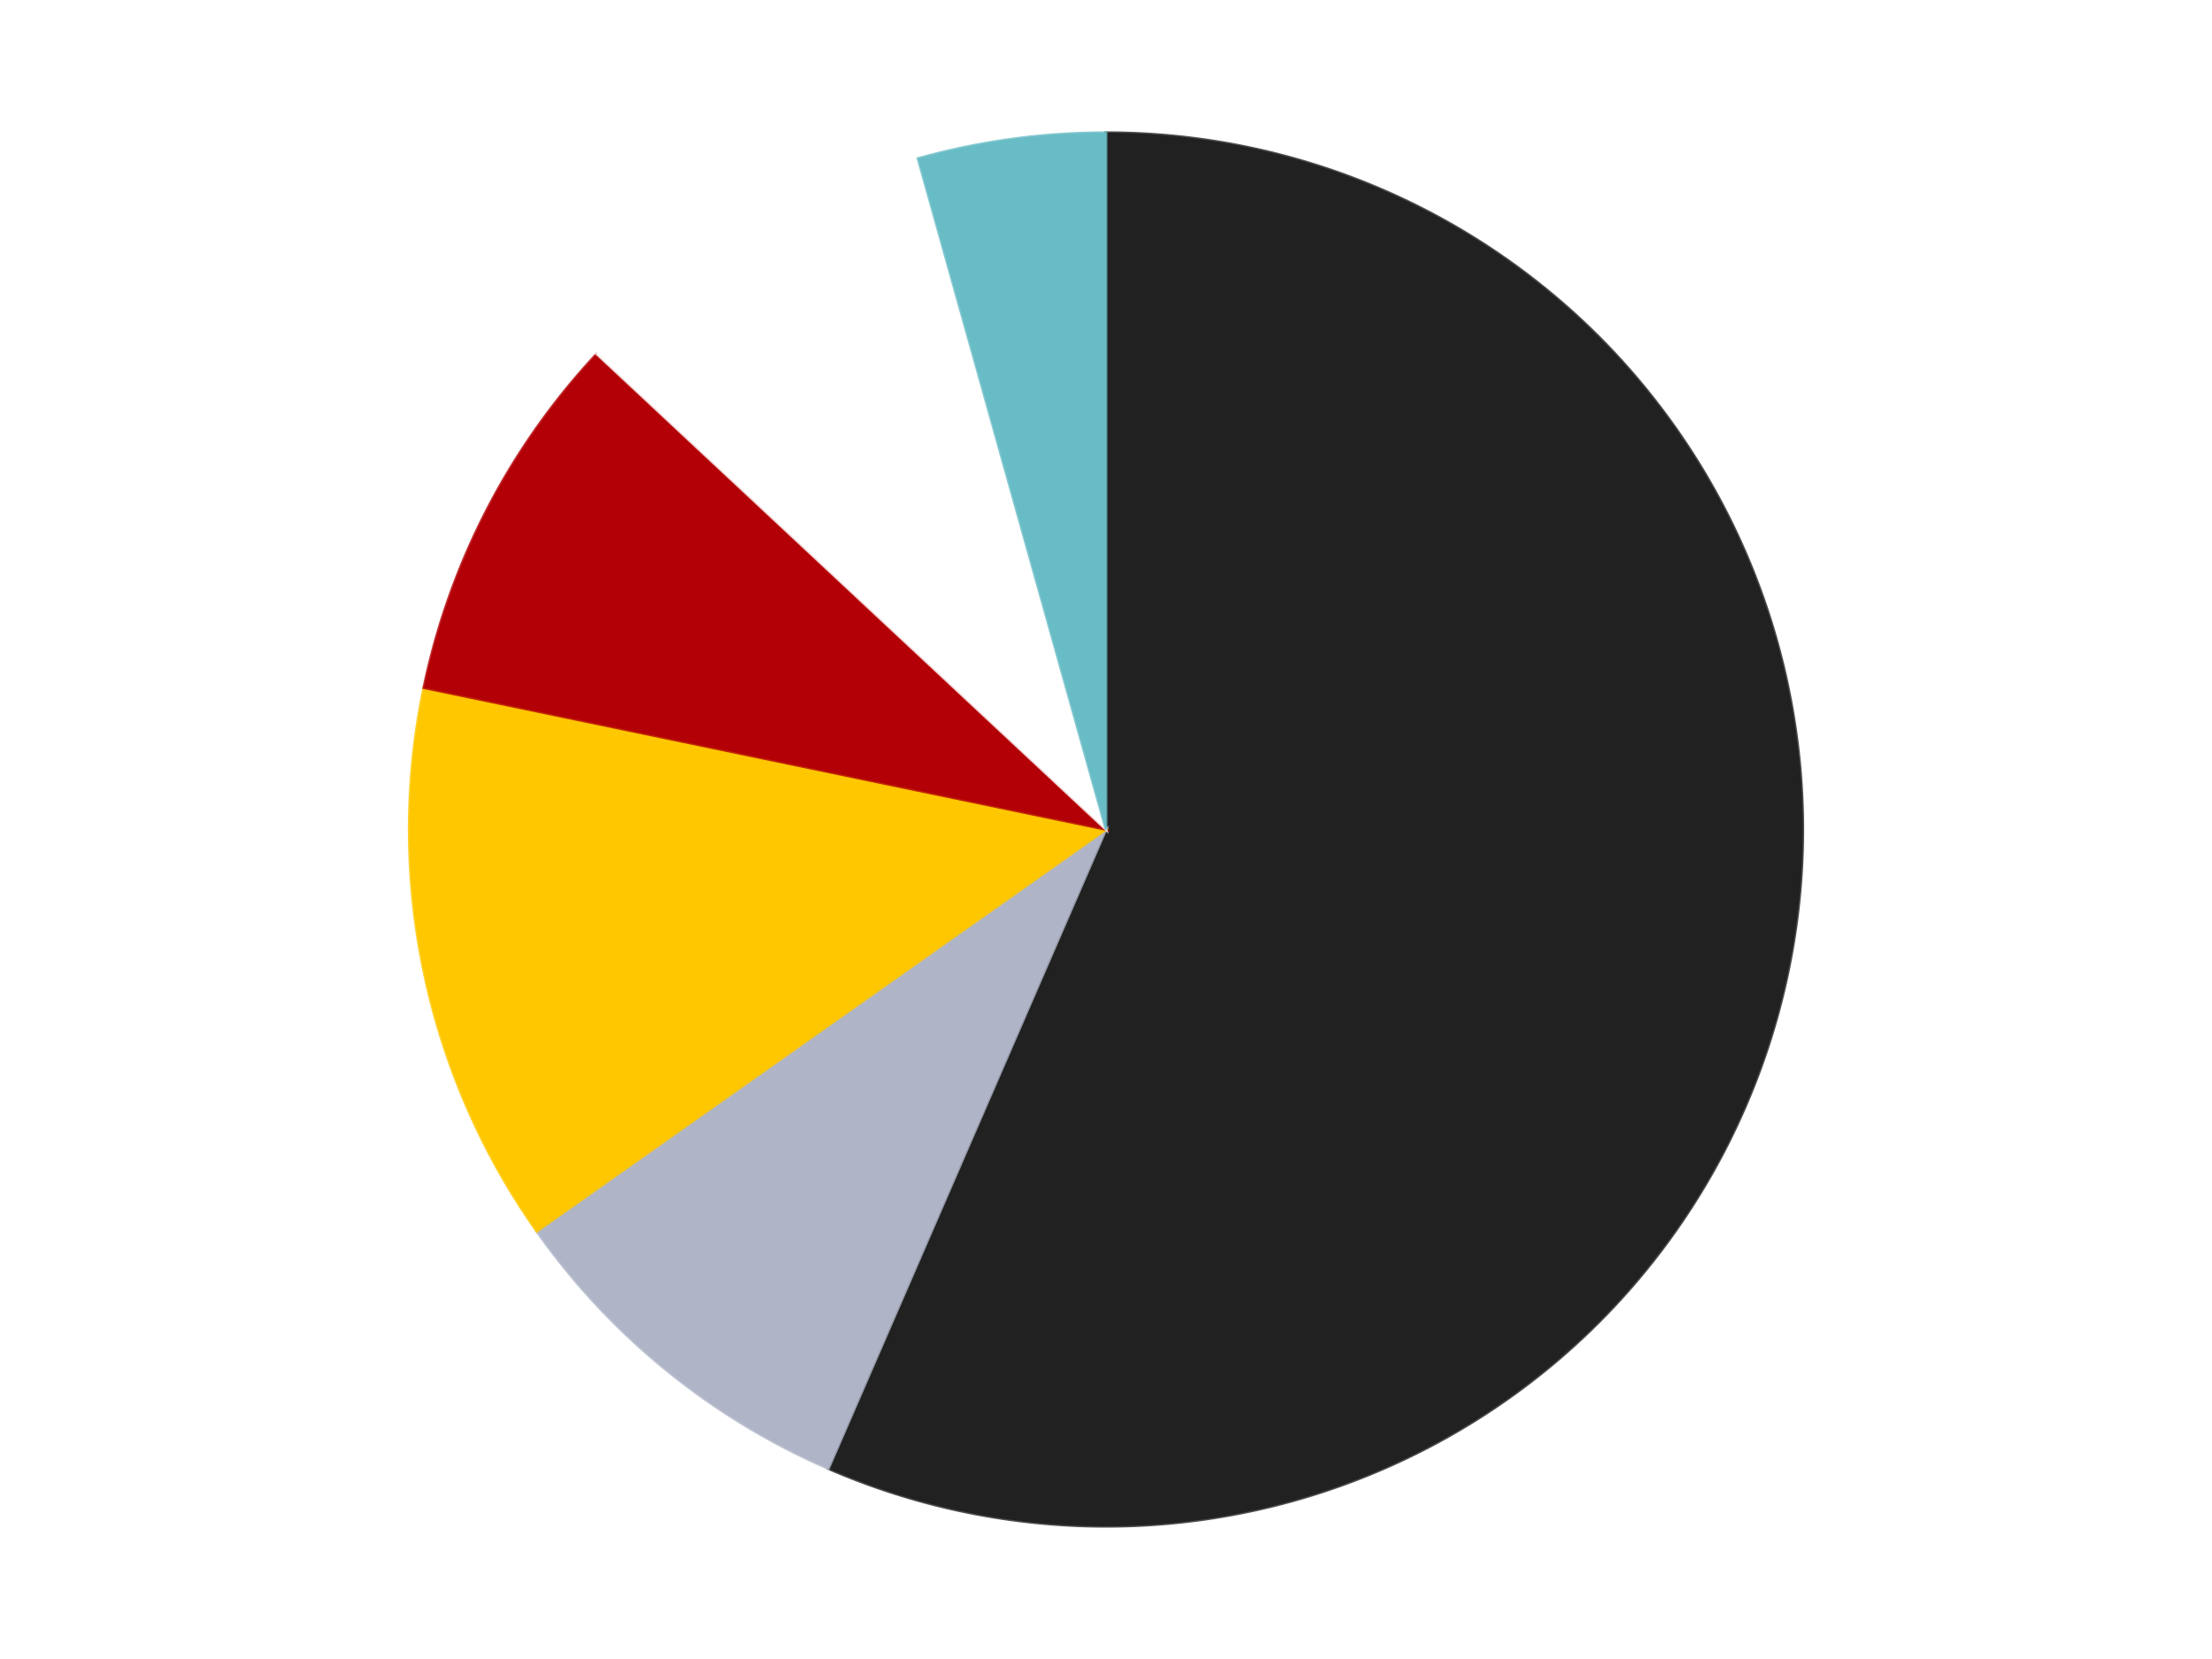
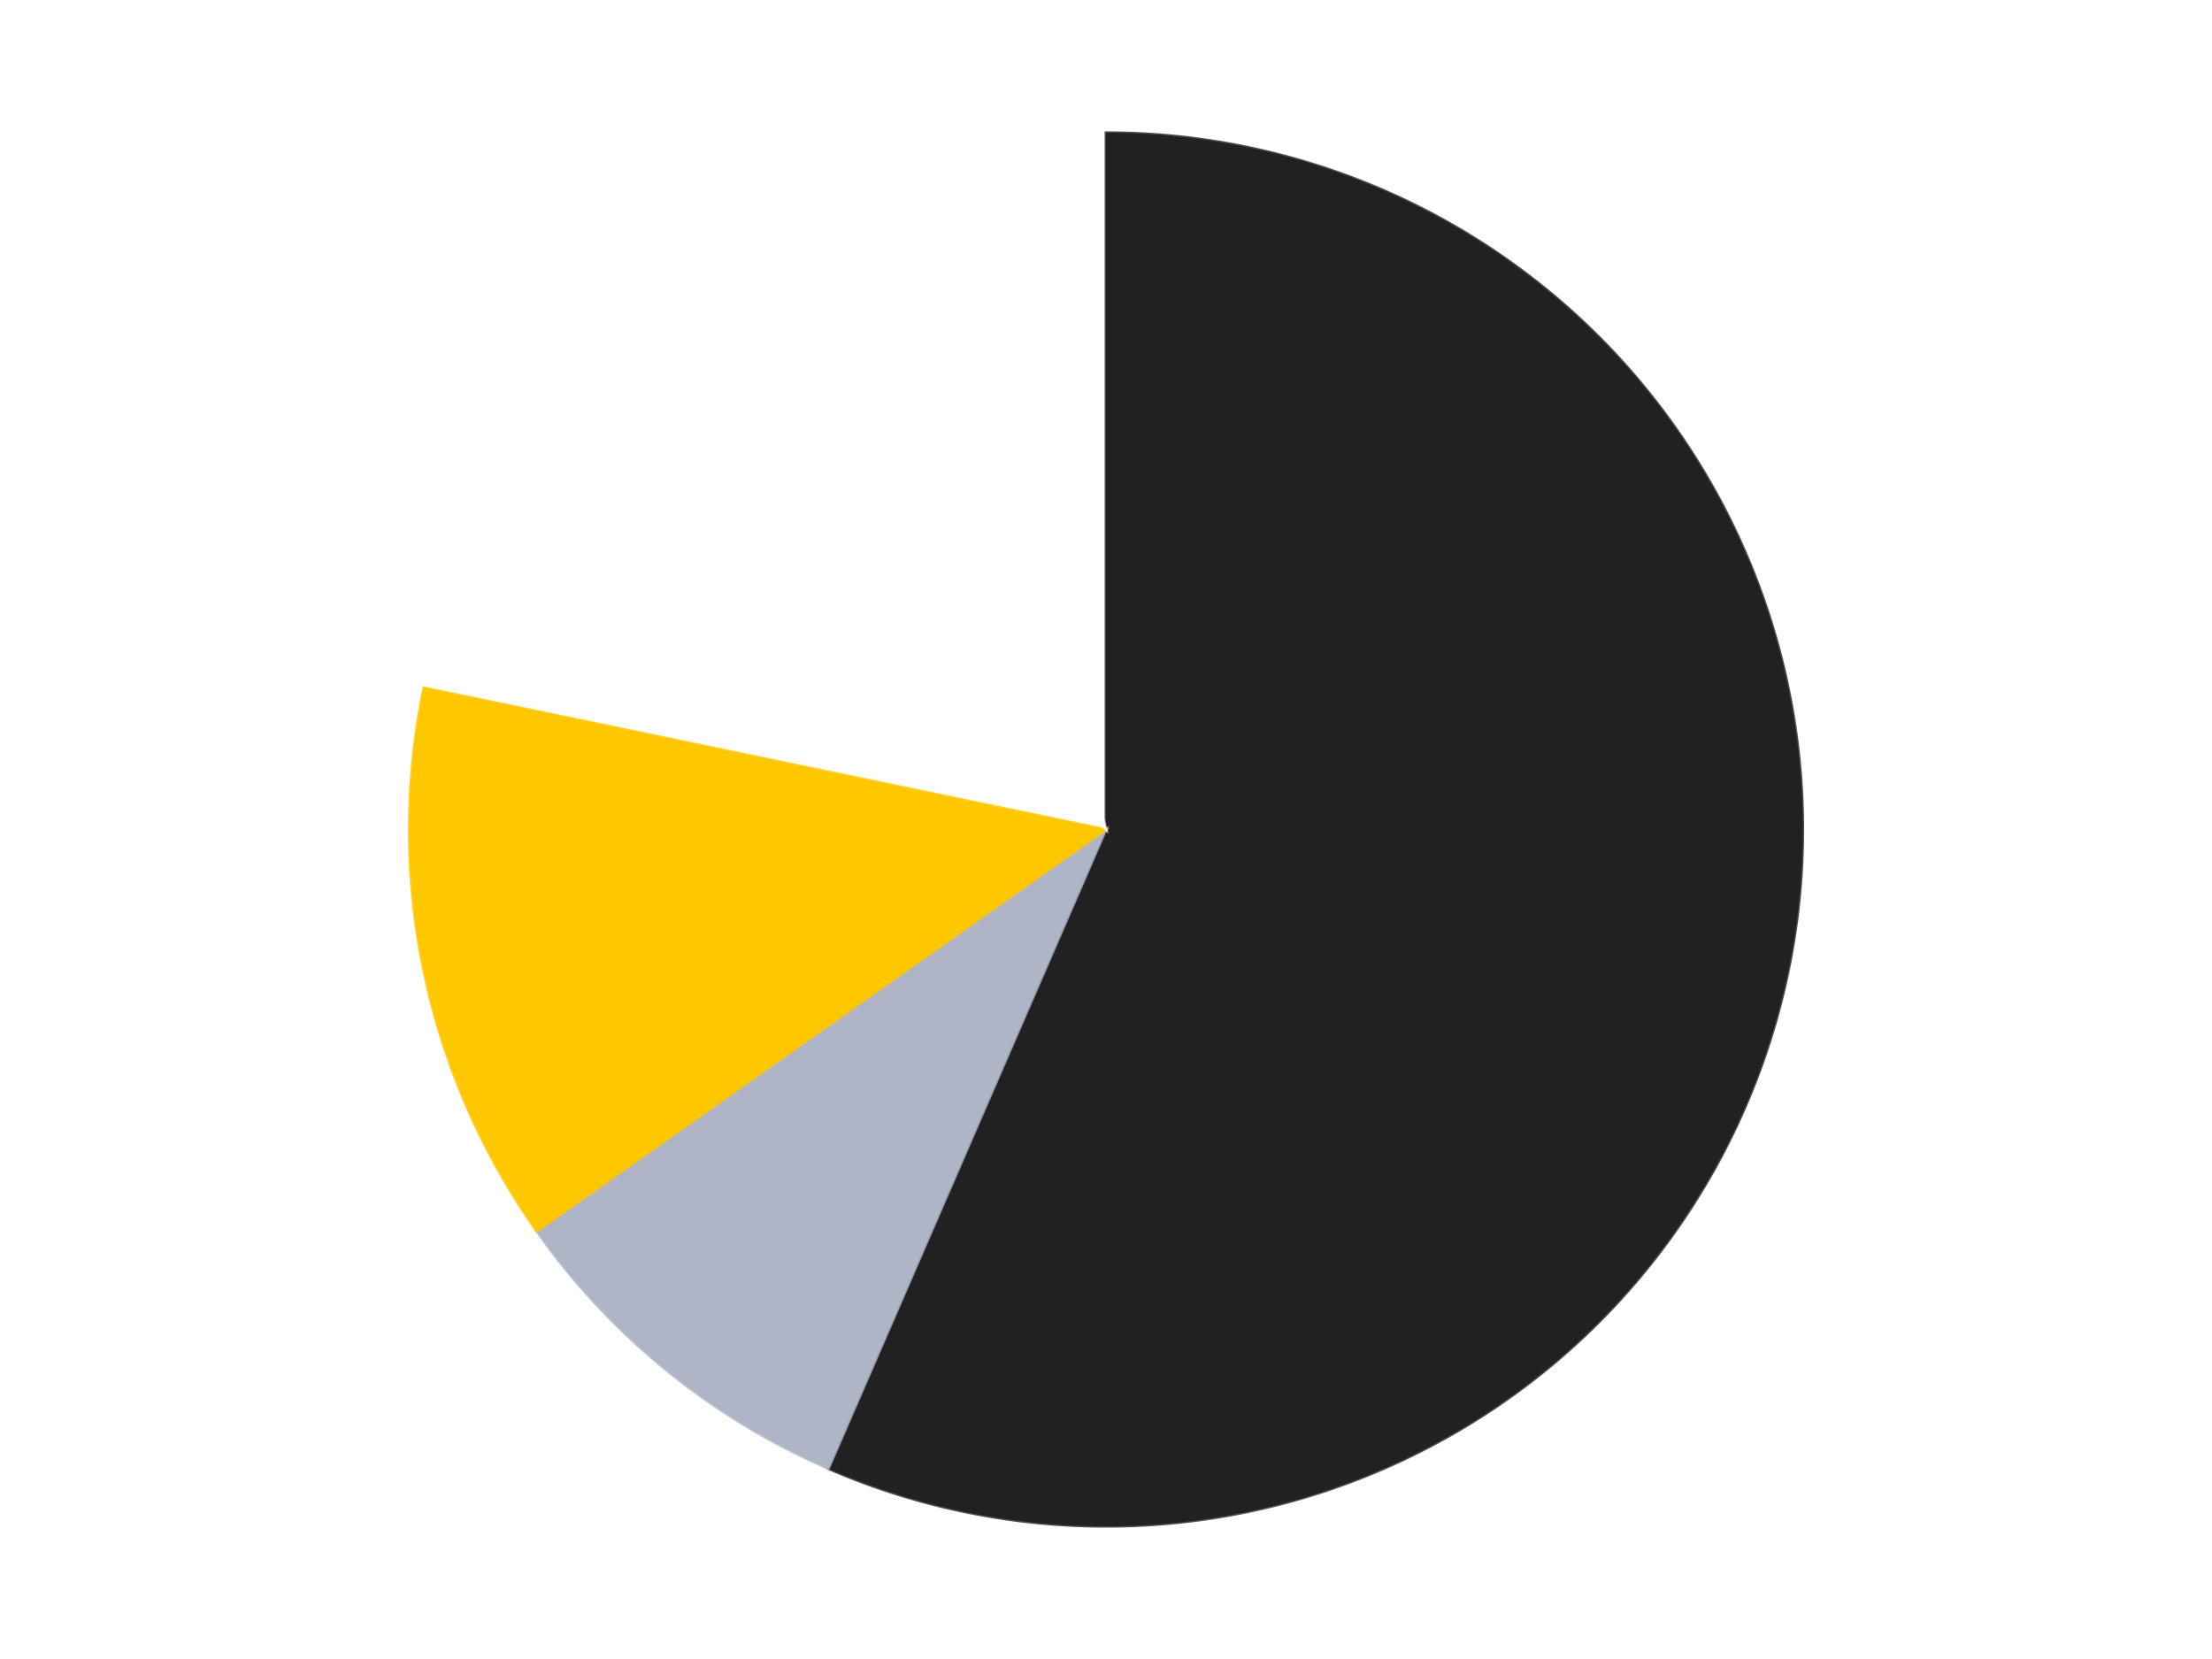
<svg xmlns="http://www.w3.org/2000/svg" xmlns:xlink="http://www.w3.org/1999/xlink" id="chart-2447d018-ed3c-41d4-a4b1-6e3905d503d9" class="pygal-chart" viewBox="0 0 800 600">
  <defs>
    <style type="text/css">#chart-2447d018-ed3c-41d4-a4b1-6e3905d503d9{-webkit-user-select:none;-webkit-font-smoothing:antialiased;font-family:Consolas,"Liberation Mono",Menlo,Courier,monospace}#chart-2447d018-ed3c-41d4-a4b1-6e3905d503d9 .title{font-family:Consolas,"Liberation Mono",Menlo,Courier,monospace;font-size:16px}#chart-2447d018-ed3c-41d4-a4b1-6e3905d503d9 .legends .legend text{font-family:Consolas,"Liberation Mono",Menlo,Courier,monospace;font-size:14px}#chart-2447d018-ed3c-41d4-a4b1-6e3905d503d9 .axis text{font-family:Consolas,"Liberation Mono",Menlo,Courier,monospace;font-size:10px}#chart-2447d018-ed3c-41d4-a4b1-6e3905d503d9 .axis text.major{font-family:Consolas,"Liberation Mono",Menlo,Courier,monospace;font-size:10px}#chart-2447d018-ed3c-41d4-a4b1-6e3905d503d9 .text-overlay text.value{font-family:Consolas,"Liberation Mono",Menlo,Courier,monospace;font-size:16px}#chart-2447d018-ed3c-41d4-a4b1-6e3905d503d9 .text-overlay text.label{font-family:Consolas,"Liberation Mono",Menlo,Courier,monospace;font-size:10px}#chart-2447d018-ed3c-41d4-a4b1-6e3905d503d9 .tooltip{font-family:Consolas,"Liberation Mono",Menlo,Courier,monospace;font-size:14px}#chart-2447d018-ed3c-41d4-a4b1-6e3905d503d9 text.no_data{font-family:Consolas,"Liberation Mono",Menlo,Courier,monospace;font-size:64px}
#chart-2447d018-ed3c-41d4-a4b1-6e3905d503d9{background-color:transparent}#chart-2447d018-ed3c-41d4-a4b1-6e3905d503d9 path,#chart-2447d018-ed3c-41d4-a4b1-6e3905d503d9 line,#chart-2447d018-ed3c-41d4-a4b1-6e3905d503d9 rect,#chart-2447d018-ed3c-41d4-a4b1-6e3905d503d9 circle{-webkit-transition:150ms;-moz-transition:150ms;transition:150ms}#chart-2447d018-ed3c-41d4-a4b1-6e3905d503d9 .graph &gt; .background{fill:transparent}#chart-2447d018-ed3c-41d4-a4b1-6e3905d503d9 .plot &gt; .background{fill:transparent}#chart-2447d018-ed3c-41d4-a4b1-6e3905d503d9 .graph{fill:rgba(0,0,0,.87)}#chart-2447d018-ed3c-41d4-a4b1-6e3905d503d9 text.no_data{fill:rgba(0,0,0,1)}#chart-2447d018-ed3c-41d4-a4b1-6e3905d503d9 .title{fill:rgba(0,0,0,1)}#chart-2447d018-ed3c-41d4-a4b1-6e3905d503d9 .legends .legend text{fill:rgba(0,0,0,.87)}#chart-2447d018-ed3c-41d4-a4b1-6e3905d503d9 .legends .legend:hover text{fill:rgba(0,0,0,1)}#chart-2447d018-ed3c-41d4-a4b1-6e3905d503d9 .axis .line{stroke:rgba(0,0,0,1)}#chart-2447d018-ed3c-41d4-a4b1-6e3905d503d9 .axis .guide.line{stroke:rgba(0,0,0,.54)}#chart-2447d018-ed3c-41d4-a4b1-6e3905d503d9 .axis .major.line{stroke:rgba(0,0,0,.87)}#chart-2447d018-ed3c-41d4-a4b1-6e3905d503d9 .axis text.major{fill:rgba(0,0,0,1)}#chart-2447d018-ed3c-41d4-a4b1-6e3905d503d9 .axis.y .guides:hover .guide.line,#chart-2447d018-ed3c-41d4-a4b1-6e3905d503d9 .line-graph .axis.x .guides:hover .guide.line,#chart-2447d018-ed3c-41d4-a4b1-6e3905d503d9 .stackedline-graph .axis.x .guides:hover .guide.line,#chart-2447d018-ed3c-41d4-a4b1-6e3905d503d9 .xy-graph .axis.x .guides:hover .guide.line{stroke:rgba(0,0,0,1)}#chart-2447d018-ed3c-41d4-a4b1-6e3905d503d9 .axis .guides:hover text{fill:rgba(0,0,0,1)}#chart-2447d018-ed3c-41d4-a4b1-6e3905d503d9 .reactive{fill-opacity:1.0;stroke-opacity:.8;stroke-width:1}#chart-2447d018-ed3c-41d4-a4b1-6e3905d503d9 .ci{stroke:rgba(0,0,0,.87)}#chart-2447d018-ed3c-41d4-a4b1-6e3905d503d9 .reactive.active,#chart-2447d018-ed3c-41d4-a4b1-6e3905d503d9 .active .reactive{fill-opacity:0.6;stroke-opacity:.9;stroke-width:4}#chart-2447d018-ed3c-41d4-a4b1-6e3905d503d9 .ci .reactive.active{stroke-width:1.5}#chart-2447d018-ed3c-41d4-a4b1-6e3905d503d9 .series text{fill:rgba(0,0,0,1)}#chart-2447d018-ed3c-41d4-a4b1-6e3905d503d9 .tooltip rect{fill:transparent;stroke:rgba(0,0,0,1);-webkit-transition:opacity 150ms;-moz-transition:opacity 150ms;transition:opacity 150ms}#chart-2447d018-ed3c-41d4-a4b1-6e3905d503d9 .tooltip .label{fill:rgba(0,0,0,.87)}#chart-2447d018-ed3c-41d4-a4b1-6e3905d503d9 .tooltip .label{fill:rgba(0,0,0,.87)}#chart-2447d018-ed3c-41d4-a4b1-6e3905d503d9 .tooltip .legend{font-size:.8em;fill:rgba(0,0,0,.54)}#chart-2447d018-ed3c-41d4-a4b1-6e3905d503d9 .tooltip .x_label{font-size:.6em;fill:rgba(0,0,0,1)}#chart-2447d018-ed3c-41d4-a4b1-6e3905d503d9 .tooltip .xlink{font-size:.5em;text-decoration:underline}#chart-2447d018-ed3c-41d4-a4b1-6e3905d503d9 .tooltip .value{font-size:1.5em}#chart-2447d018-ed3c-41d4-a4b1-6e3905d503d9 .bound{font-size:.5em}#chart-2447d018-ed3c-41d4-a4b1-6e3905d503d9 .max-value{font-size:.75em;fill:rgba(0,0,0,.54)}#chart-2447d018-ed3c-41d4-a4b1-6e3905d503d9 .map-element{fill:transparent;stroke:rgba(0,0,0,.54) !important}#chart-2447d018-ed3c-41d4-a4b1-6e3905d503d9 .map-element .reactive{fill-opacity:inherit;stroke-opacity:inherit}#chart-2447d018-ed3c-41d4-a4b1-6e3905d503d9 .color-0,#chart-2447d018-ed3c-41d4-a4b1-6e3905d503d9 .color-0 a:visited{stroke:#F44336;fill:#F44336}#chart-2447d018-ed3c-41d4-a4b1-6e3905d503d9 .color-1,#chart-2447d018-ed3c-41d4-a4b1-6e3905d503d9 .color-1 a:visited{stroke:#3F51B5;fill:#3F51B5}#chart-2447d018-ed3c-41d4-a4b1-6e3905d503d9 .color-2,#chart-2447d018-ed3c-41d4-a4b1-6e3905d503d9 .color-2 a:visited{stroke:#009688;fill:#009688}#chart-2447d018-ed3c-41d4-a4b1-6e3905d503d9 .color-3,#chart-2447d018-ed3c-41d4-a4b1-6e3905d503d9 .color-3 a:visited{stroke:#FFC107;fill:#FFC107}#chart-2447d018-ed3c-41d4-a4b1-6e3905d503d9 .color-4,#chart-2447d018-ed3c-41d4-a4b1-6e3905d503d9 .color-4 a:visited{stroke:#FF5722;fill:#FF5722}#chart-2447d018-ed3c-41d4-a4b1-6e3905d503d9 .color-5,#chart-2447d018-ed3c-41d4-a4b1-6e3905d503d9 .color-5 a:visited{stroke:#9C27B0;fill:#9C27B0}#chart-2447d018-ed3c-41d4-a4b1-6e3905d503d9 .text-overlay .color-0 text{fill:black}#chart-2447d018-ed3c-41d4-a4b1-6e3905d503d9 .text-overlay .color-1 text{fill:black}#chart-2447d018-ed3c-41d4-a4b1-6e3905d503d9 .text-overlay .color-2 text{fill:black}#chart-2447d018-ed3c-41d4-a4b1-6e3905d503d9 .text-overlay .color-3 text{fill:black}#chart-2447d018-ed3c-41d4-a4b1-6e3905d503d9 .text-overlay .color-4 text{fill:black}#chart-2447d018-ed3c-41d4-a4b1-6e3905d503d9 .text-overlay .color-5 text{fill:black}
#chart-2447d018-ed3c-41d4-a4b1-6e3905d503d9 text.no_data{text-anchor:middle}#chart-2447d018-ed3c-41d4-a4b1-6e3905d503d9 .guide.line{fill:none}#chart-2447d018-ed3c-41d4-a4b1-6e3905d503d9 .centered{text-anchor:middle}#chart-2447d018-ed3c-41d4-a4b1-6e3905d503d9 .title{text-anchor:middle}#chart-2447d018-ed3c-41d4-a4b1-6e3905d503d9 .legends .legend text{fill-opacity:1}#chart-2447d018-ed3c-41d4-a4b1-6e3905d503d9 .axis.x text{text-anchor:middle}#chart-2447d018-ed3c-41d4-a4b1-6e3905d503d9 .axis.x:not(.web) text[transform]{text-anchor:start}#chart-2447d018-ed3c-41d4-a4b1-6e3905d503d9 .axis.x:not(.web) text[transform].backwards{text-anchor:end}#chart-2447d018-ed3c-41d4-a4b1-6e3905d503d9 .axis.y text{text-anchor:end}#chart-2447d018-ed3c-41d4-a4b1-6e3905d503d9 .axis.y text[transform].backwards{text-anchor:start}#chart-2447d018-ed3c-41d4-a4b1-6e3905d503d9 .axis.y2 text{text-anchor:start}#chart-2447d018-ed3c-41d4-a4b1-6e3905d503d9 .axis.y2 text[transform].backwards{text-anchor:end}#chart-2447d018-ed3c-41d4-a4b1-6e3905d503d9 .axis .guide.line{stroke-dasharray:4,4;stroke:black}#chart-2447d018-ed3c-41d4-a4b1-6e3905d503d9 .axis .major.guide.line{stroke-dasharray:6,6;stroke:black}#chart-2447d018-ed3c-41d4-a4b1-6e3905d503d9 .horizontal .axis.y .guide.line,#chart-2447d018-ed3c-41d4-a4b1-6e3905d503d9 .horizontal .axis.y2 .guide.line,#chart-2447d018-ed3c-41d4-a4b1-6e3905d503d9 .vertical .axis.x .guide.line{opacity:0}#chart-2447d018-ed3c-41d4-a4b1-6e3905d503d9 .horizontal .axis.always_show .guide.line,#chart-2447d018-ed3c-41d4-a4b1-6e3905d503d9 .vertical .axis.always_show .guide.line{opacity:1 !important}#chart-2447d018-ed3c-41d4-a4b1-6e3905d503d9 .axis.y .guides:hover .guide.line,#chart-2447d018-ed3c-41d4-a4b1-6e3905d503d9 .axis.y2 .guides:hover .guide.line,#chart-2447d018-ed3c-41d4-a4b1-6e3905d503d9 .axis.x .guides:hover .guide.line{opacity:1}#chart-2447d018-ed3c-41d4-a4b1-6e3905d503d9 .axis .guides:hover text{opacity:1}#chart-2447d018-ed3c-41d4-a4b1-6e3905d503d9 .nofill{fill:none}#chart-2447d018-ed3c-41d4-a4b1-6e3905d503d9 .subtle-fill{fill-opacity:.2}#chart-2447d018-ed3c-41d4-a4b1-6e3905d503d9 .dot{stroke-width:1px;fill-opacity:1;stroke-opacity:1}#chart-2447d018-ed3c-41d4-a4b1-6e3905d503d9 .dot.active{stroke-width:5px}#chart-2447d018-ed3c-41d4-a4b1-6e3905d503d9 .dot.negative{fill:transparent}#chart-2447d018-ed3c-41d4-a4b1-6e3905d503d9 text,#chart-2447d018-ed3c-41d4-a4b1-6e3905d503d9 tspan{stroke:none !important}#chart-2447d018-ed3c-41d4-a4b1-6e3905d503d9 .series text.active{opacity:1}#chart-2447d018-ed3c-41d4-a4b1-6e3905d503d9 .tooltip rect{fill-opacity:.95;stroke-width:.5}#chart-2447d018-ed3c-41d4-a4b1-6e3905d503d9 .tooltip text{fill-opacity:1}#chart-2447d018-ed3c-41d4-a4b1-6e3905d503d9 .showable{visibility:hidden}#chart-2447d018-ed3c-41d4-a4b1-6e3905d503d9 .showable.shown{visibility:visible}#chart-2447d018-ed3c-41d4-a4b1-6e3905d503d9 .gauge-background{fill:rgba(229,229,229,1);stroke:none}#chart-2447d018-ed3c-41d4-a4b1-6e3905d503d9 .bg-lines{stroke:transparent;stroke-width:2px}</style>
    <script type="text/javascript">window.pygal = window.pygal || {};window.pygal.config = window.pygal.config || {};window.pygal.config['2447d018-ed3c-41d4-a4b1-6e3905d503d9'] = {"allow_interruptions": false, "box_mode": "extremes", "classes": ["pygal-chart"], "css": ["file://style.css", "file://graph.css"], "defs": [], "disable_xml_declaration": false, "dots_size": 2.5, "dynamic_print_values": false, "explicit_size": false, "fill": false, "force_uri_protocol": "https", "formatter": null, "half_pie": false, "height": 600, "include_x_axis": false, "inner_radius": 0, "interpolate": null, "interpolation_parameters": {}, "interpolation_precision": 250, "inverse_y_axis": false, "js": ["//kozea.github.io/pygal.js/2.0.x/pygal-tooltips.min.js"], "legend_at_bottom": false, "legend_at_bottom_columns": null, "legend_box_size": 12, "logarithmic": false, "margin": 20, "margin_bottom": null, "margin_left": null, "margin_right": null, "margin_top": null, "max_scale": 16, "min_scale": 4, "missing_value_fill_truncation": "x", "no_data_text": "No data", "no_prefix": false, "order_min": null, "pretty_print": false, "print_labels": false, "print_values": false, "print_values_position": "center", "print_zeroes": true, "range": null, "rounded_bars": null, "secondary_range": null, "show_dots": true, "show_legend": false, "show_minor_x_labels": true, "show_minor_y_labels": true, "show_only_major_dots": false, "show_x_guides": false, "show_x_labels": true, "show_y_guides": true, "show_y_labels": true, "spacing": 10, "stack_from_top": false, "strict": false, "stroke": true, "stroke_style": null, "style": {"background": "transparent", "ci_colors": [], "colors": ["#F44336", "#3F51B5", "#009688", "#FFC107", "#FF5722", "#9C27B0", "#03A9F4", "#8BC34A", "#FF9800", "#E91E63", "#2196F3", "#4CAF50", "#FFEB3B", "#673AB7", "#00BCD4", "#CDDC39", "#9E9E9E", "#607D8B"], "dot_opacity": "1", "font_family": "Consolas, \"Liberation Mono\", Menlo, Courier, monospace", "foreground": "rgba(0, 0, 0, .87)", "foreground_strong": "rgba(0, 0, 0, 1)", "foreground_subtle": "rgba(0, 0, 0, .54)", "guide_stroke_color": "black", "guide_stroke_dasharray": "4,4", "label_font_family": "Consolas, \"Liberation Mono\", Menlo, Courier, monospace", "label_font_size": 10, "legend_font_family": "Consolas, \"Liberation Mono\", Menlo, Courier, monospace", "legend_font_size": 14, "major_guide_stroke_color": "black", "major_guide_stroke_dasharray": "6,6", "major_label_font_family": "Consolas, \"Liberation Mono\", Menlo, Courier, monospace", "major_label_font_size": 10, "no_data_font_family": "Consolas, \"Liberation Mono\", Menlo, Courier, monospace", "no_data_font_size": 64, "opacity": "1.0", "opacity_hover": "0.6", "plot_background": "transparent", "stroke_opacity": ".8", "stroke_opacity_hover": ".9", "stroke_width": "1", "stroke_width_hover": "4", "title_font_family": "Consolas, \"Liberation Mono\", Menlo, Courier, monospace", "title_font_size": 16, "tooltip_font_family": "Consolas, \"Liberation Mono\", Menlo, Courier, monospace", "tooltip_font_size": 14, "transition": "150ms", "value_background": "rgba(229, 229, 229, 1)", "value_colors": [], "value_font_family": "Consolas, \"Liberation Mono\", Menlo, Courier, monospace", "value_font_size": 16, "value_label_font_family": "Consolas, \"Liberation Mono\", Menlo, Courier, monospace", "value_label_font_size": 10}, "title": null, "tooltip_border_radius": 0, "tooltip_fancy_mode": true, "truncate_label": null, "truncate_legend": null, "width": 800, "x_label_rotation": 0, "x_labels": null, "x_labels_major": null, "x_labels_major_count": null, "x_labels_major_every": null, "x_title": null, "xrange": null, "y_label_rotation": 0, "y_labels": null, "y_labels_major": null, "y_labels_major_count": null, "y_labels_major_every": null, "y_title": null, "zero": 0, "legends": ["Black", "Light Bluish Gray", "Bright Light Orange", "Red", "White", "Trans-Light Blue"]}</script>
    <script type="text/javascript" xlink:href="https://kozea.github.io/pygal.js/2.0.x/pygal-tooltips.min.js" />
  </defs>
  <title>Pygal</title>
  <g class="graph pie-graph vertical">
-     <rect x="0" y="0" width="800" height="600" class="background" />
    <g transform="translate(20, 20)" class="plot">
-       <rect x="0" y="0" width="760" height="560" class="background" />
      <g class="series serie-0 color-0">
        <g class="slices">
          <g class="slice" style="fill: #212121; stroke: #212121">
            <path d="M380 28 A252 252 0 1 1 279.603 511.137 L380 280 A0 0 0 1 0 380 280 z" class="slice reactive tooltip-trigger" />
            <desc class="value">13</desc>
            <desc class="x centered">503.36459504797267</desc>
            <desc class="y centered">305.63545764463186</desc>
          </g>
        </g>
      </g>
      <g class="series serie-1 color-1">
        <g class="slices">
          <g class="slice" style="fill: #AFB5C7; stroke: #AFB5C7">
            <path d="M279.603 511.137 A252 252 0 0 1 174.124 425.323 L380 280 A0 0 0 0 0 380 280 z" class="slice reactive tooltip-trigger" />
            <desc class="value">2</desc>
            <desc class="x centered">300.4829190149174</desc>
            <desc class="y centered">377.73962262875693</desc>
          </g>
        </g>
      </g>
      <g class="series serie-2 color-2">
        <g class="slices">
          <g class="slice" style="fill: #FFC700; stroke: #FFC700">
            <path d="M174.124 425.323 A252 252 0 0 1 133.271 228.729 L380 280 A0 0 0 0 0 380 280 z" class="slice reactive tooltip-trigger" />
            <desc class="value">3</desc>
            <desc class="x centered">256.63540495202733</desc>
            <desc class="y centered">305.63545764463186</desc>
          </g>
        </g>
      </g>
      <g class="series serie-3 color-3">
        <g class="slices">
          <g class="slice" style="fill: #B30006; stroke: #B30006">
-             <path d="M133.271 228.729 A252 252 0 0 1 195.829 107.997 L380 280 A0 0 0 0 0 380 280 z" class="slice reactive tooltip-trigger" />
            <desc class="value">2</desc>
            <desc class="x centered">268.1264624813007</desc>
            <desc class="y centered">222.0318052458749</desc>
          </g>
        </g>
      </g>
      <g class="series serie-4 color-4">
        <g class="slices">
          <g class="slice" style="fill: #FFFFFF; stroke: #FFFFFF">
            <path d="M195.829 107.997 A252 252 0 0 1 312.011 37.345 L380 280 A0 0 0 0 0 380 280 z" class="slice reactive tooltip-trigger" />
            <desc class="value">2</desc>
            <desc class="x centered">314.5324222955353</desc>
            <desc class="y centered">172.3431550271425</desc>
          </g>
        </g>
      </g>
      <g class="series serie-5 color-5">
        <g class="slices">
          <g class="slice" style="fill: #68BCC5; stroke: #68BCC5">
-             <path d="M312.011 37.345 A252 252 0 0 1 380 28 L380 280 A0 0 0 0 0 380 280 z" class="slice reactive tooltip-trigger" />
            <desc class="value">1</desc>
            <desc class="x centered">362.84300221387286</desc>
            <desc class="y centered">155.17357079942235</desc>
          </g>
        </g>
      </g>
    </g>
    <g class="titles" />
    <g transform="translate(20, 20)" class="plot overlay">
      <g class="series serie-0 color-0" />
      <g class="series serie-1 color-1" />
      <g class="series serie-2 color-2" />
      <g class="series serie-3 color-3" />
      <g class="series serie-4 color-4" />
      <g class="series serie-5 color-5" />
    </g>
    <g transform="translate(20, 20)" class="plot text-overlay">
      <g class="series serie-0 color-0" />
      <g class="series serie-1 color-1" />
      <g class="series serie-2 color-2" />
      <g class="series serie-3 color-3" />
      <g class="series serie-4 color-4" />
      <g class="series serie-5 color-5" />
    </g>
    <g transform="translate(20, 20)" class="plot tooltip-overlay">
      <g transform="translate(0 0)" style="opacity: 0" class="tooltip">
-         <rect rx="0" ry="0" width="0" height="0" class="tooltip-box" />
        <g class="text" />
      </g>
    </g>
  </g>
</svg>